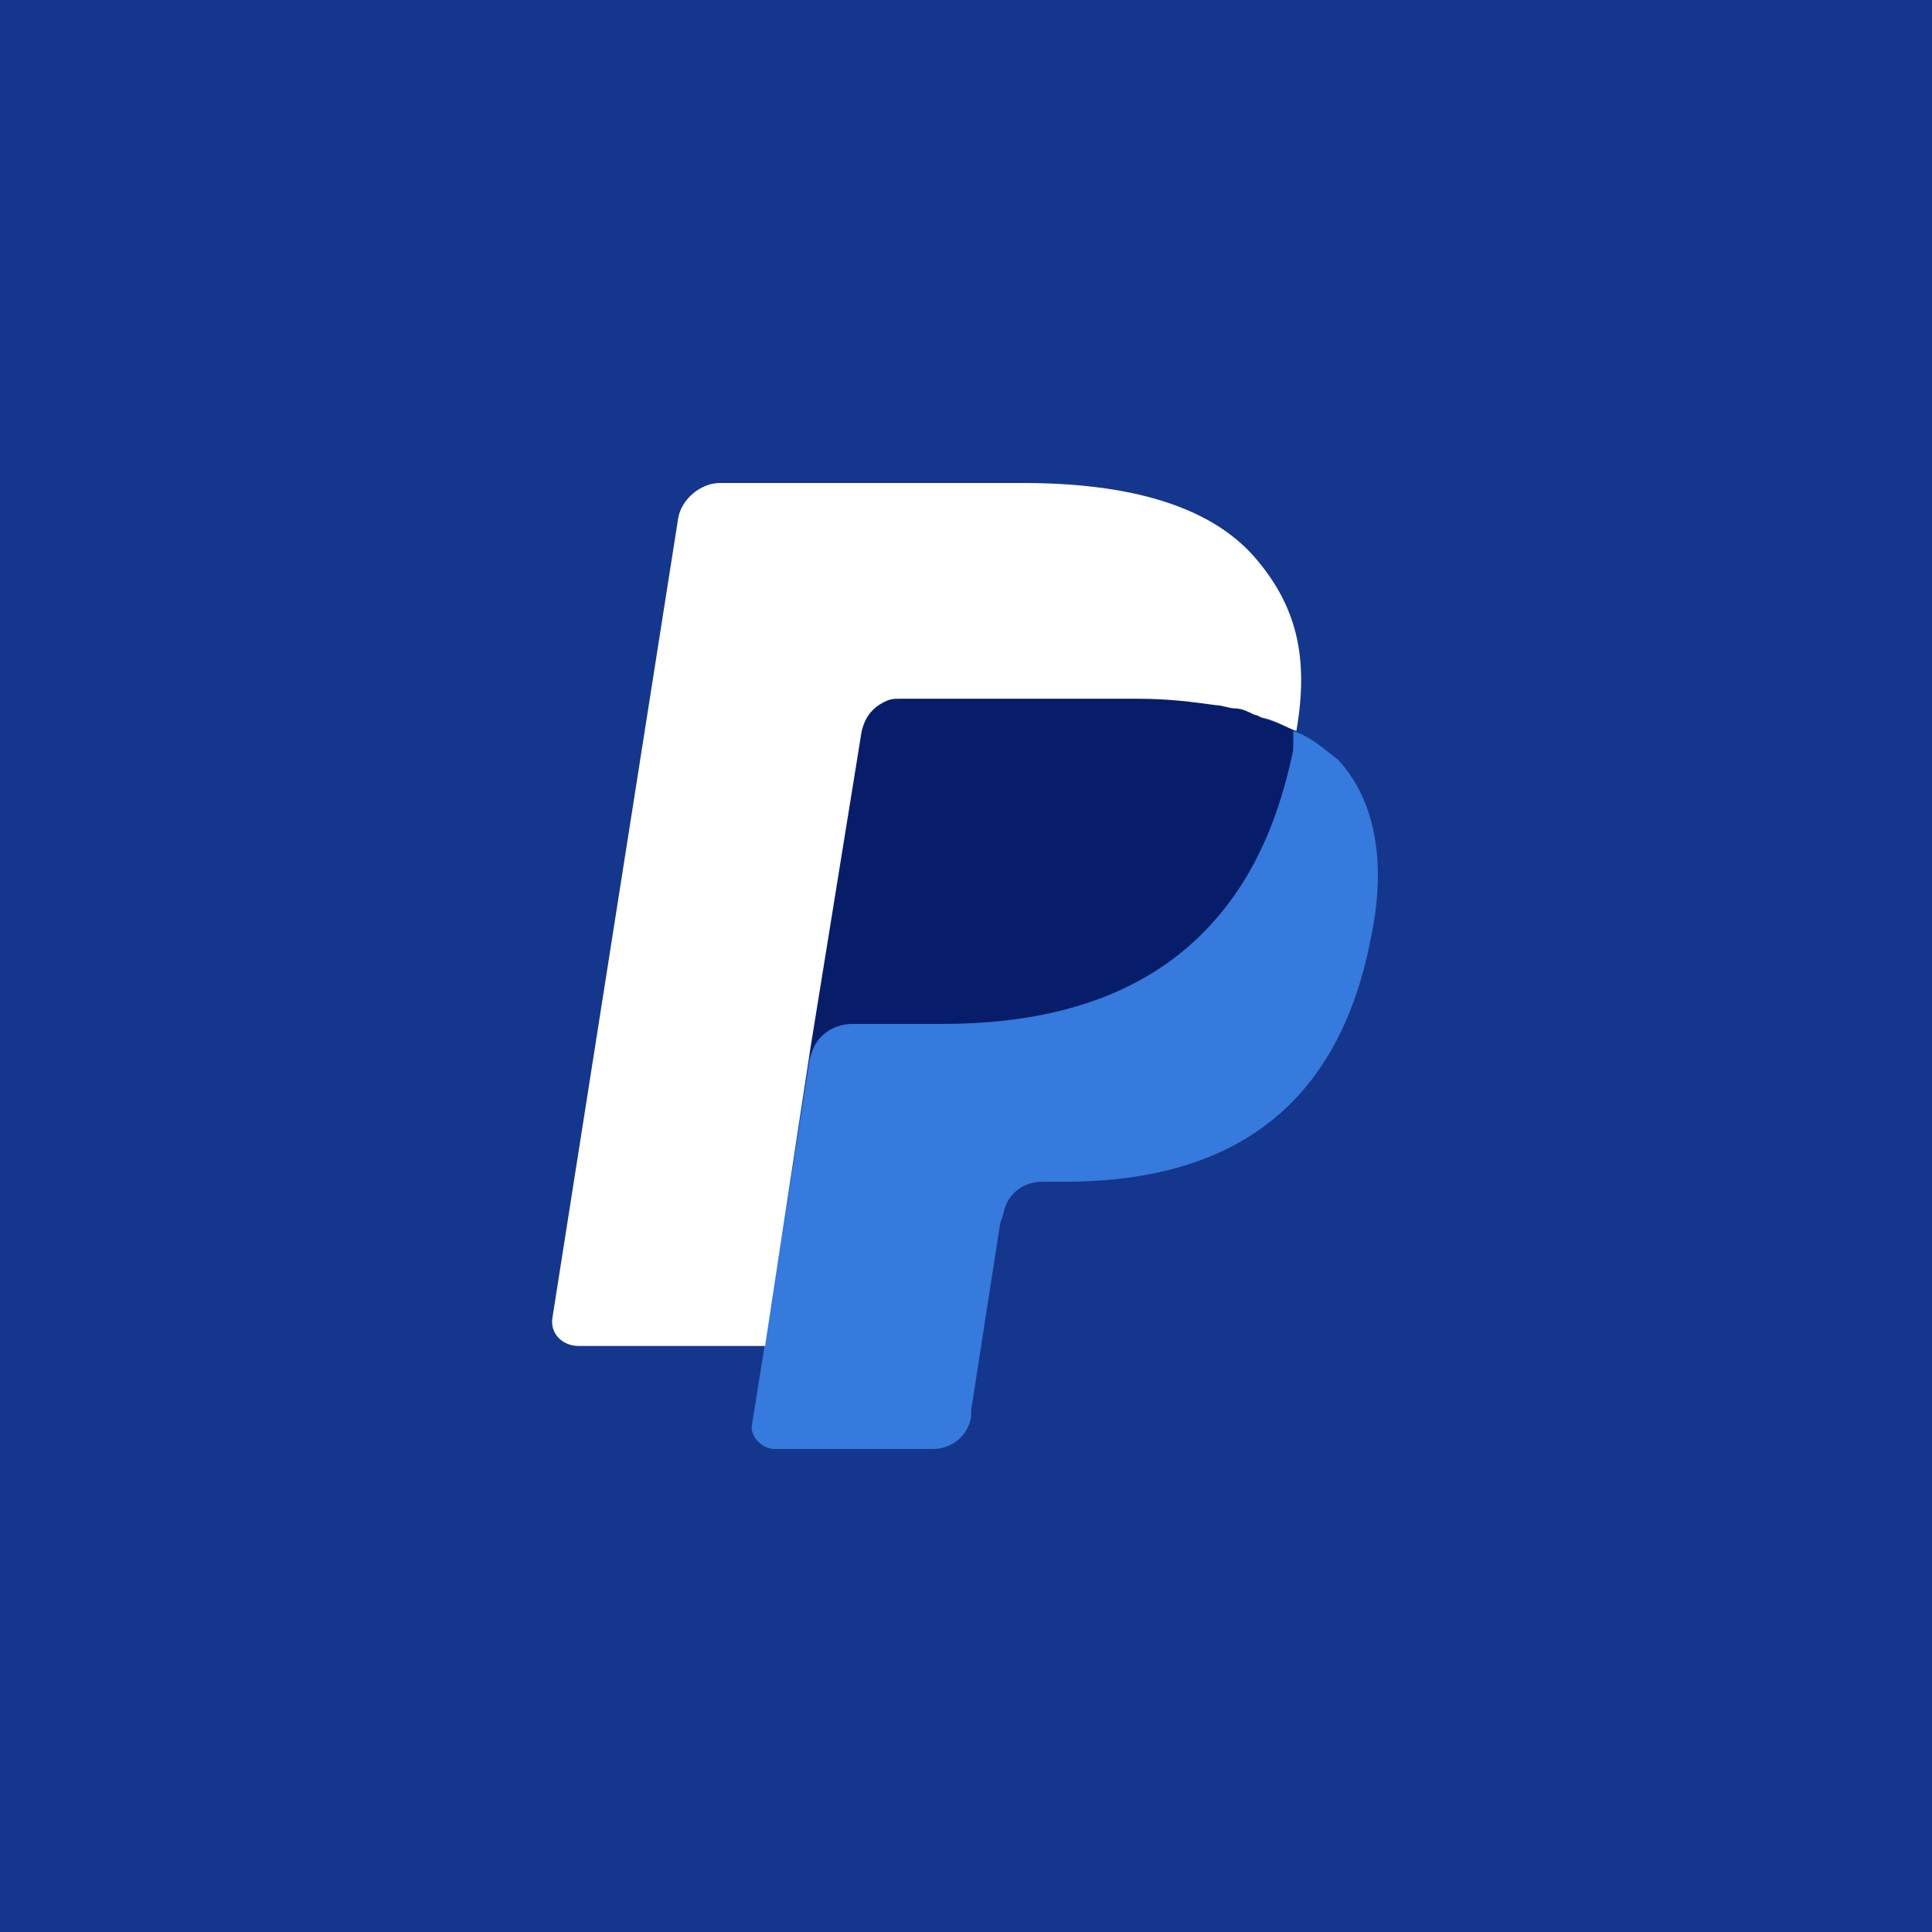
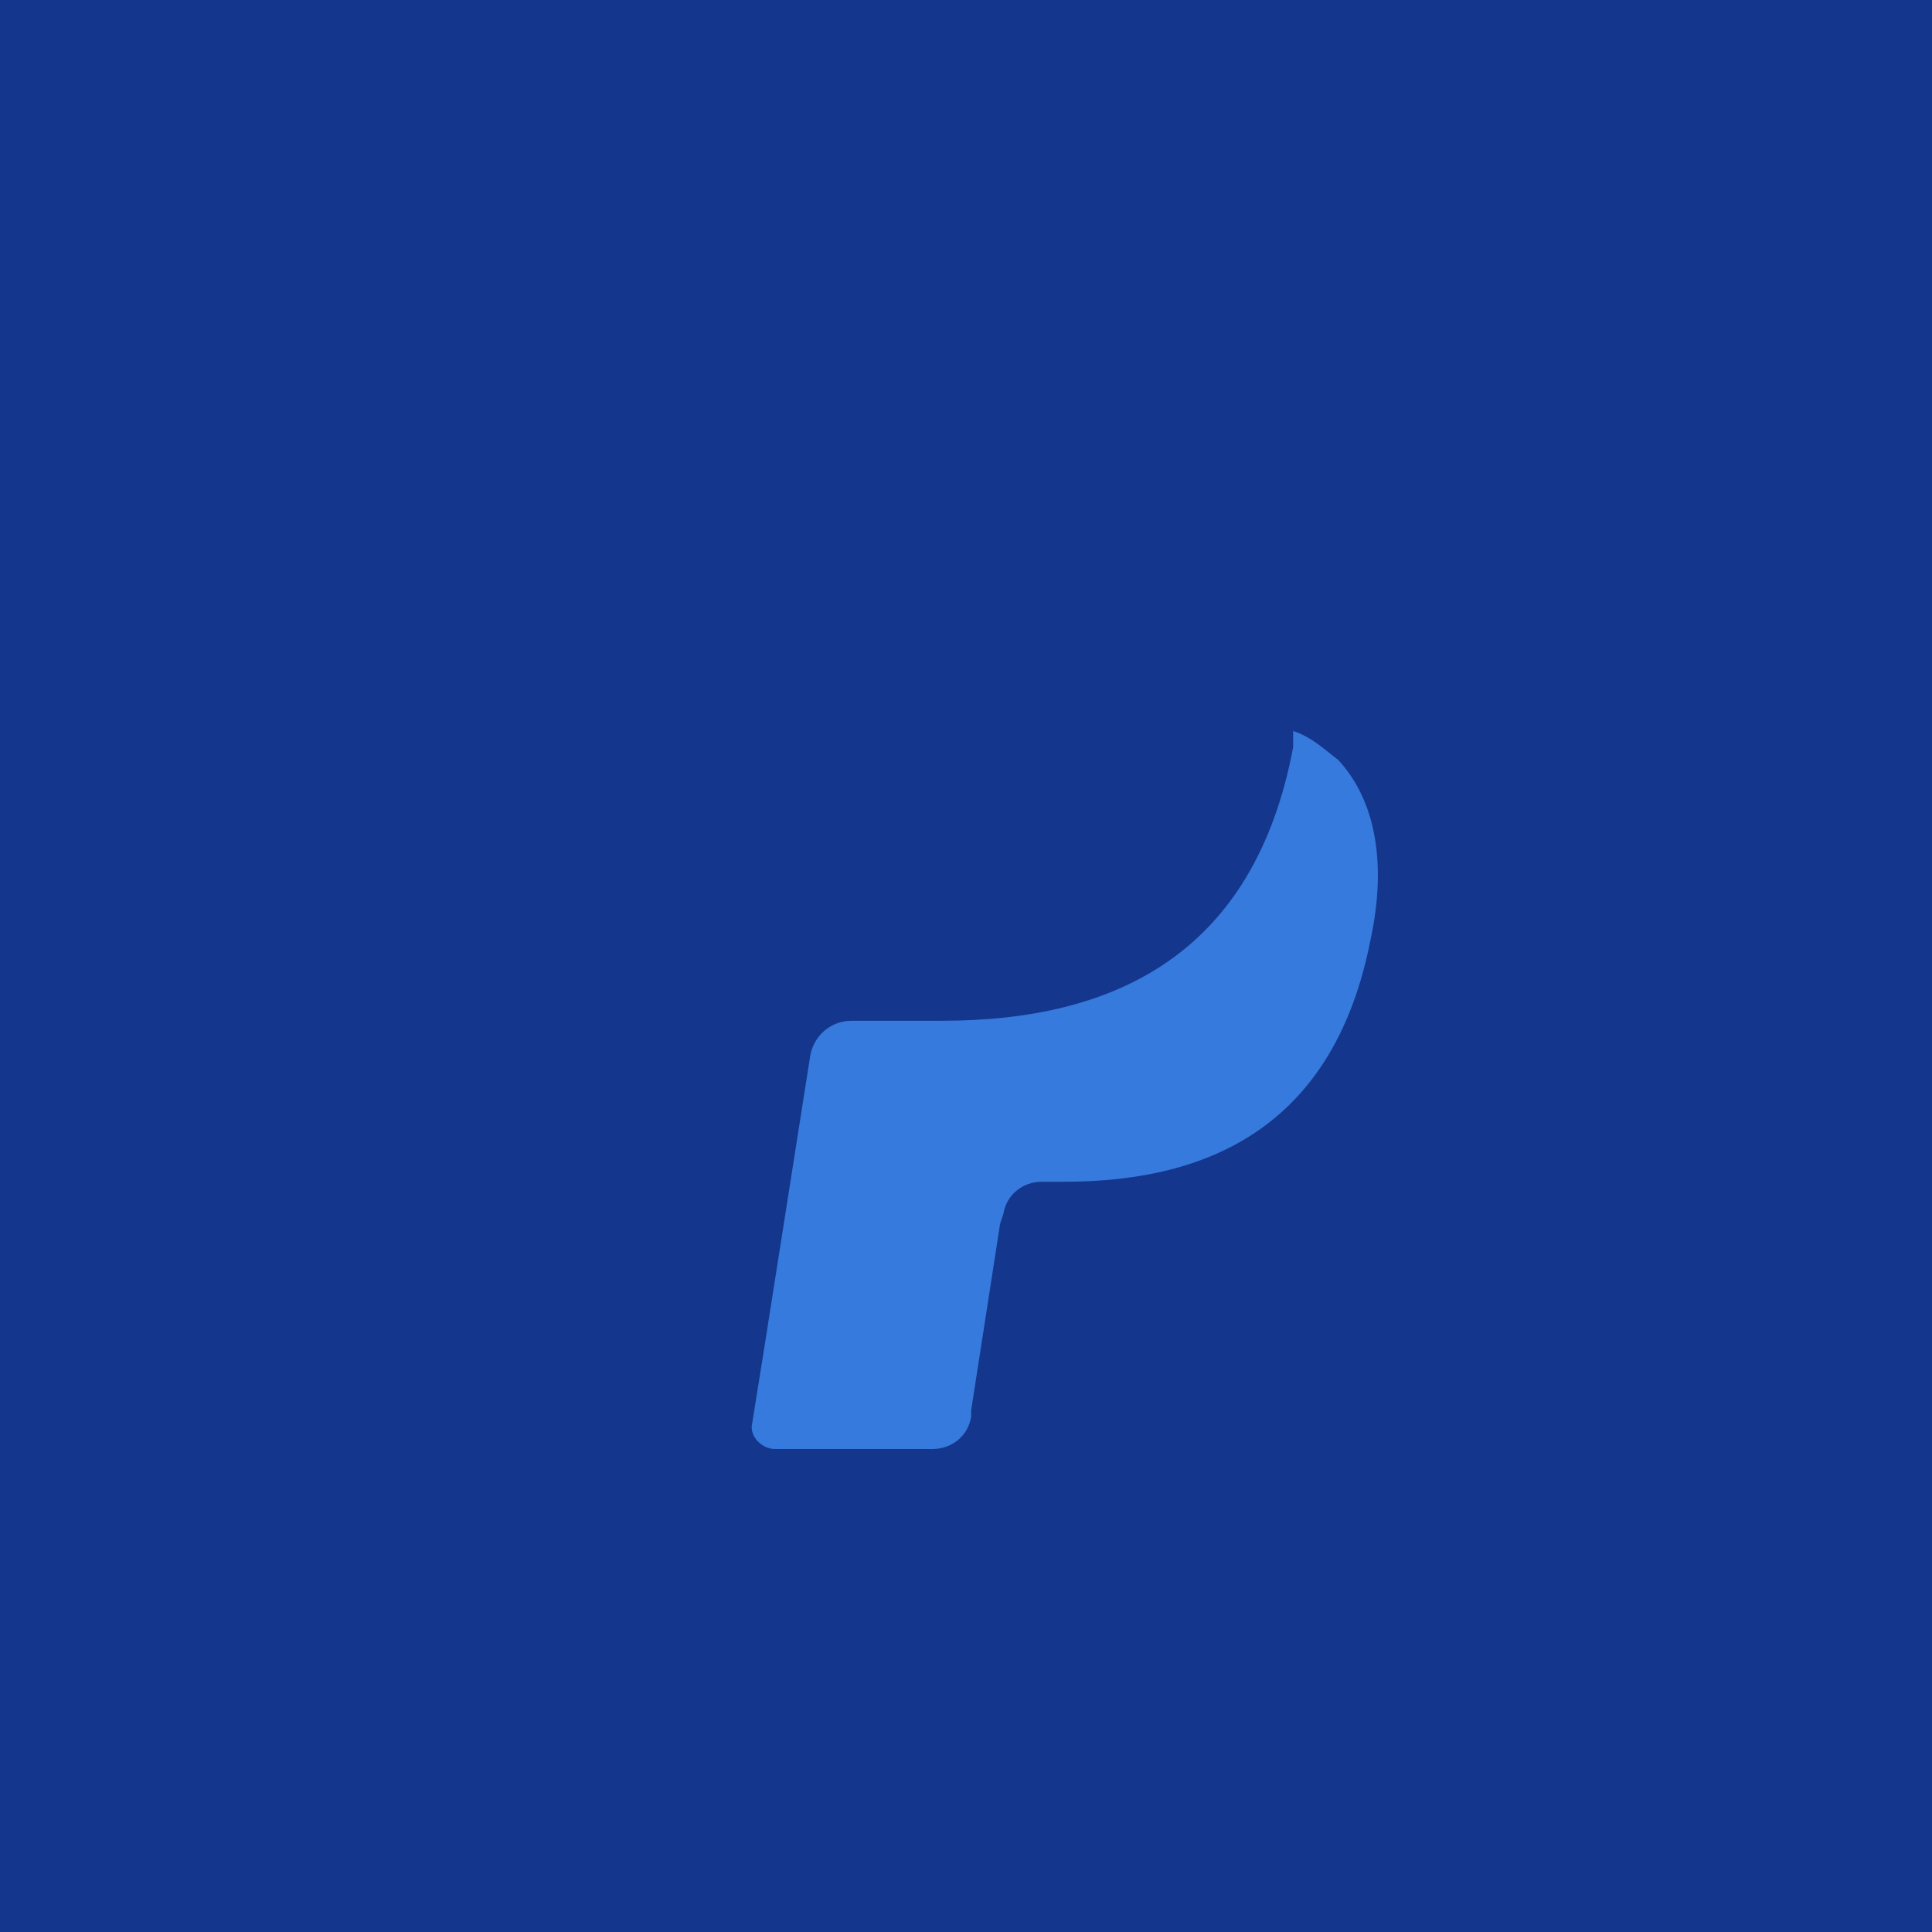
<svg xmlns="http://www.w3.org/2000/svg" width="240" height="240" viewBox="0 0 240 240" fill="none">
  <rect width="240" height="240" fill="#14368D" />
  <path d="M160.641 90.801C160.641 91.201 160.641 92.001 160.641 92.801C155.841 118.401 138.641 126.801 117.041 126.801H105.841C103.041 126.801 101.041 128.801 100.641 131.201L95.041 166.8L93.441 176.8C93.041 178.4 94.641 180 96.241 180H115.841C118.241 180 120.241 178.4 120.641 176V175.2L124.241 152L124.641 150.8C125.041 148.4 127.041 146.8 129.441 146.8H132.241C151.041 146.8 165.841 139.2 170.241 116.801C172.241 107.601 171.041 99.601 166.241 94.401C164.641 93.201 163.041 91.601 160.641 90.801Z" fill="#357ADC" />
-   <path d="M155.84 88.798C155.04 88.398 154.24 87.998 153.44 87.998C152.64 87.998 151.84 87.598 151.04 87.598C148.24 87.198 144.64 86.798 141.44 86.798H111.841C111.041 86.798 110.241 86.798 109.841 87.198C108.241 87.998 107.441 89.198 107.041 90.798L100.641 130.398V131.598C101.041 128.798 103.441 127.198 105.841 127.198H117.041C138.64 127.198 155.44 118.398 160.64 93.198C160.64 91.998 160.64 91.198 160.64 90.798C159.44 89.998 157.84 89.598 156.64 89.198C156.24 88.798 155.84 88.798 155.84 88.798Z" fill="#081D69" />
-   <path d="M107.042 90.799C107.442 89.199 108.242 87.999 109.842 87.199C110.642 86.799 111.042 86.799 111.842 86.799H141.442C145.042 86.799 148.242 87.199 151.042 87.599C151.842 87.599 152.642 87.999 153.442 87.999C154.242 87.999 155.041 88.399 155.841 88.799C156.241 88.799 156.641 89.199 157.041 89.199C158.641 89.599 159.841 90.399 161.041 90.799C162.641 81.599 161.041 75.199 155.841 69.199C150.242 62.799 140.242 59.999 127.042 59.999H89.442C87.042 59.999 84.642 61.999 84.242 64.399L68.642 163.598C68.242 165.598 69.842 167.198 71.842 167.198H95.042L100.642 130.399L107.042 90.799Z" fill="white" />
</svg>